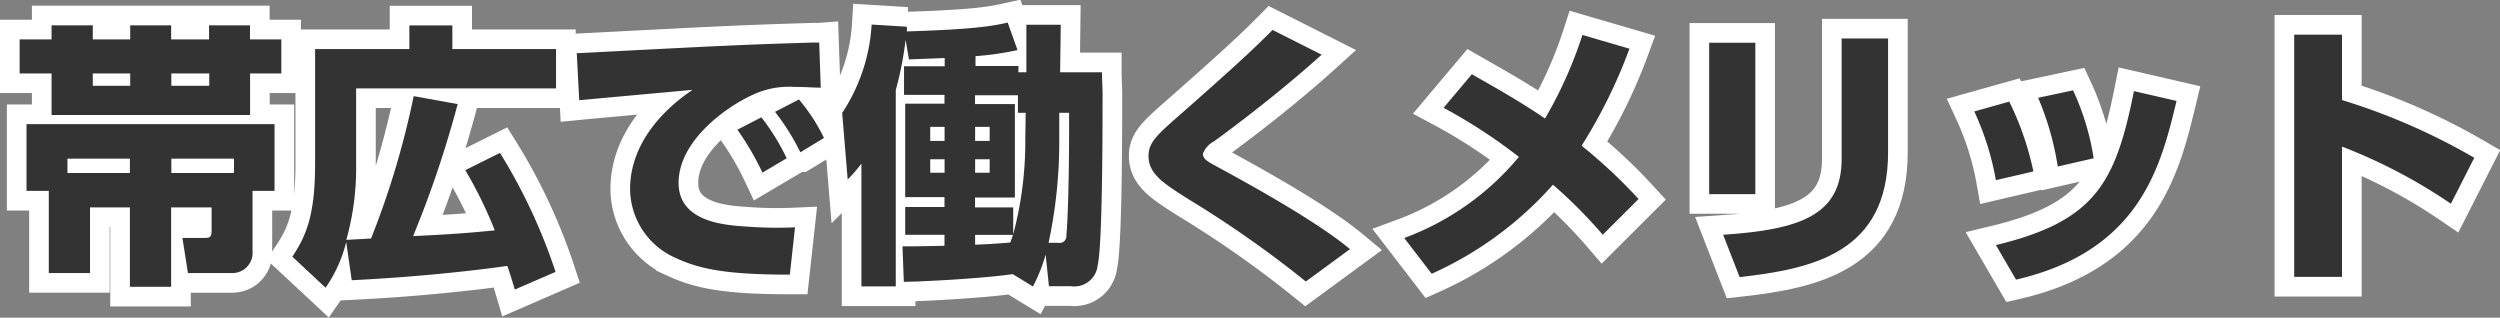
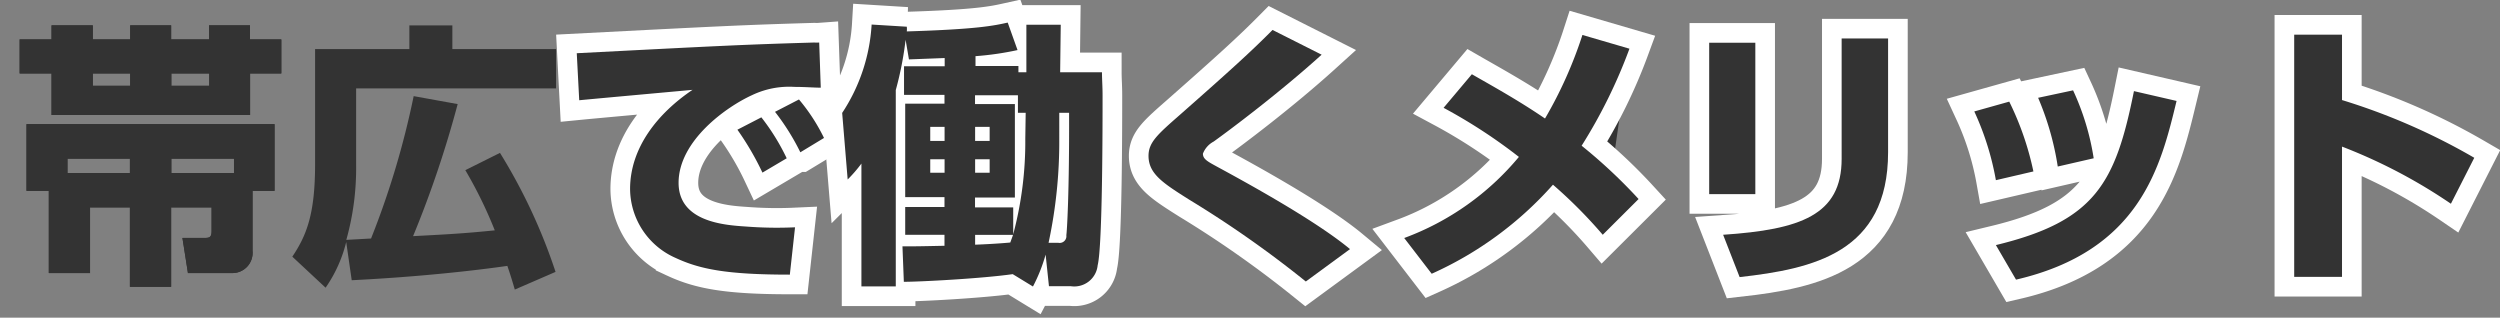
<svg xmlns="http://www.w3.org/2000/svg" id="レイヤー_1" data-name="レイヤー 1" width="254.61" height="32.35" viewBox="0 0 254.61 32.35">
  <rect x="0" y="0" width="254.61" height="32.35" fill="#808080" stroke="none" />
  <defs>
    <style>.cls-1{fill:#333;}.cls-2{fill:none;stroke:#fff;stroke-width:4px;}</style>
  </defs>
  <title>sv-work</title>
  <path class="cls-1" d="M351.18,266.23h4.2v1.43h3.81v-1.43h4.17v1.43h3.86v-1.43h4.17v1.43h3.19v3.47H371.4v4.23H351.18v-4.23h-3.25v-3.47h3.25v-1.43Zm-0.28,16.86h-2.27v-6.8h25.26v6.8h-2.24v6.13a2.06,2.06,0,0,1-2.1,2.24h-4.48l-0.56-3.58h2.35c0.48,0,.62-0.17.62-0.7v-2.41h-4.12v8.09h-4.2v-8.09H355.1v6.69h-4.2v-8.37Zm8.26-1.82v-1.46H352.8v1.46h6.36Zm-3.78-10.14v1.26h3.81v-1.26h-3.81Zm8,0v1.26h3.86v-1.26h-3.86Zm0,10.14h6.38v-1.46h-6.38v1.46Z" transform="translate(-345.93 -263.65)" />
  <path class="cls-1" d="M398.36,293.14c-0.39-1.32-.5-1.65-0.76-2.41-3.36.48-9,1.12-15.85,1.46l-0.56-3.89a14,14,0,0,1-2.1,4.65l-3.39-3.16c1.46-2.18,2.32-4.34,2.32-9.44v-11.7h9.6v-2.41H392v2.41h10.56v4H382.2v7.87a27,27,0,0,1-1,7.56l2.52-.14a85.78,85.78,0,0,0,4.34-14.5l4.48,0.81A107.57,107.57,0,0,1,388,287.7c4.26-.22,5.49-0.31,8.32-0.59a44,44,0,0,0-3-6.13l3.53-1.76a56.86,56.86,0,0,1,5.66,12.12Z" transform="translate(-345.93 -263.65)" />
  <path class="cls-1" d="M429.52,272.58c-0.64,0-1.62-.08-2.66-0.08a8.77,8.77,0,0,0-4.34.84c-2.63,1.2-7.48,4.65-7.48,8.93,0,4,4.73,4.31,6.86,4.45a40.63,40.63,0,0,0,5,.08l-0.53,4.82c-6.47,0-9.18-.56-11.65-1.71a7.73,7.73,0,0,1-4.62-7c0-4.23,2.83-7.73,6.36-10.11-1.82.17-9.91,0.9-11.54,1.06l-0.25-4.79c15.15-.78,16.83-0.87,24.19-1.09a3.42,3.42,0,0,0,.5,0Zm-5.94,8.65a28.85,28.85,0,0,0-2.55-4.37l2.44-1.26a22.14,22.14,0,0,1,2.58,4.17Zm3.86-2.07a23.53,23.53,0,0,0-2.58-4.12l2.44-1.26a18.91,18.91,0,0,1,2.55,3.92Z" transform="translate(-345.93 -263.65)" />
  <path class="cls-1" d="M449.07,291.57c-3.16.45-9.44,0.78-11.09,0.78l-0.14-3.61c1.12,0,1.57,0,4.28-.06v-1.12h-4v-2.83h4v-1h-4v-9.52h4v-0.9H438v-2.91h4.14v-0.84l-3.64.14-0.34-2a34.1,34.1,0,0,1-1,5.12v20h-3.5V280.31a14.38,14.38,0,0,1-1.4,1.62l-0.56-6.78a18.23,18.23,0,0,0,3-9l3.58,0.22a1.85,1.85,0,0,1,0,.48c7.22-.22,8.88-0.59,10.28-0.9l1,2.8a30.69,30.69,0,0,1-4.28.62v1h4.37v0.64h0.81l0-4.84h3.5l-0.06,4.84h4.26c0,0.76.06,1.4,0.06,2.38,0,2.91,0,15.29-.5,17.28a2.39,2.39,0,0,1-2.72,2.13h-2.24l-0.34-3.22a16.61,16.61,0,0,1-1.29,3.25Zm-8.4-15V278h1.46v-1.43h-1.46Zm0,3.3v1.37h1.46v-1.37h-1.46Zm9.72-4.73H449.6v-1.79h-4.37v0.9h4.06v9.52h-4.06v1h3.89v2.74a36.61,36.61,0,0,0,1.23-9.74Zm-5.15,1.43V278h1.48v-1.43h-1.48Zm0,3.3v1.37h1.48v-1.37h-1.48Zm0,7.7v1c2.16-.08,3.56-0.22,3.58-0.22,0.14-.39.2-0.53,0.28-0.78h-3.86Zm8.57-9.8a49.09,49.09,0,0,1-1.09,10.61h1a0.69,0.69,0,0,0,.81-0.78c0.06-.31.31-4.31,0.28-12.46h-1Z" transform="translate(-345.93 -263.65)" />
  <path class="cls-1" d="M478.92,292.32A109.85,109.85,0,0,0,467.07,284c-2.66-1.68-4.17-2.63-4.17-4.48,0-1.37.92-2.18,3.19-4.17,5.21-4.59,7.31-6.5,9.44-8.65l5,2.52c-4.14,3.75-9.16,7.53-11,8.85a2.34,2.34,0,0,0-1.09,1.23c0,0.56.5,0.81,1.43,1.32,2.63,1.43,9.94,5.4,13.55,8.4Z" transform="translate(-345.93 -263.65)" />
-   <path class="cls-1" d="M509.16,287.56a48.52,48.52,0,0,0-5.07-5.1,36.36,36.36,0,0,1-12.35,9.07l-2.8-3.64a27.6,27.6,0,0,0,11.68-8.26,53.87,53.87,0,0,0-7.67-5l2.88-3.42c2,1.15,4.7,2.63,7.45,4.51a42.94,42.94,0,0,0,3.81-8.51l4.79,1.4a52.51,52.51,0,0,1-4.87,9.88,52.82,52.82,0,0,1,5.8,5.43Z" transform="translate(-345.93 -263.65)" />
+   <path class="cls-1" d="M509.16,287.56a48.52,48.52,0,0,0-5.07-5.1,36.36,36.36,0,0,1-12.35,9.07l-2.8-3.64a27.6,27.6,0,0,0,11.68-8.26,53.87,53.87,0,0,0-7.67-5l2.88-3.42c2,1.15,4.7,2.63,7.45,4.51a42.94,42.94,0,0,0,3.81-8.51l4.79,1.4Z" transform="translate(-345.93 -263.65)" />
  <path class="cls-1" d="M524.7,283.42H520V268h4.7v15.37Zm13.52-4.26c0,10.22-7.64,11.87-15.12,12.71l-1.68-4.31c7.87-.53,12.07-2,12.07-7.73V267.57h4.73v11.59Z" transform="translate(-345.93 -263.65)" />
-   <path class="cls-1" d="M549.2,282A28.55,28.55,0,0,0,547,275l3.56-1a30,30,0,0,1,2.46,7.11Zm0,6.61c10.11-2.44,12.18-6.3,14.06-15.68l4.34,1c-1.6,6.61-3.67,15.26-16.35,18.2Zm6.3-8a29,29,0,0,0-2-7l3.56-.76a25.8,25.8,0,0,1,2.1,6.92Z" transform="translate(-345.93 -263.65)" />
  <path class="cls-1" d="M584.45,267.18v6.66a64.41,64.41,0,0,1,13.47,5.88l-2.38,4.68a54.26,54.26,0,0,0-11.09-5.82v13.27h-4.87V267.18h4.87Z" transform="translate(-345.93 -263.65)" />
-   <path class="cls-2" d="M351.18,266.23h4.2v1.43h3.81v-1.43h4.17v1.43h3.86v-1.43h4.17v1.43h3.19v3.47H371.4v4.23H351.18v-4.23h-3.25v-3.47h3.25v-1.43Zm-0.28,16.86h-2.27v-6.8h25.26v6.8h-2.24v6.13a2.06,2.06,0,0,1-2.1,2.24h-4.48l-0.56-3.58h2.35c0.48,0,.62-0.17.62-0.7v-2.41h-4.12v8.09h-4.2v-8.09H355.1v6.69h-4.2v-8.37Zm8.26-1.82v-1.46H352.8v1.46h6.36Zm-3.78-10.14v1.26h3.81v-1.26h-3.81Zm8,0v1.26h3.86v-1.26h-3.86Zm0,10.14h6.38v-1.46h-6.38v1.46Z" transform="translate(-345.93 -263.65)" />
-   <path class="cls-2" d="M398.36,293.14c-0.39-1.32-.5-1.65-0.76-2.41-3.36.48-9,1.12-15.85,1.46l-0.56-3.89a14,14,0,0,1-2.1,4.65l-3.39-3.16c1.46-2.18,2.32-4.34,2.32-9.44v-11.7h9.6v-2.41H392v2.41h10.56v4H382.2v7.87a27,27,0,0,1-1,7.56l2.52-.14a85.78,85.78,0,0,0,4.34-14.5l4.48,0.81A107.57,107.57,0,0,1,388,287.7c4.26-.22,5.49-0.31,8.32-0.59a44,44,0,0,0-3-6.13l3.53-1.76a56.86,56.86,0,0,1,5.66,12.12Z" transform="translate(-345.93 -263.65)" />
  <path class="cls-2" d="M429.52,272.58c-0.64,0-1.62-.08-2.66-0.08a8.77,8.77,0,0,0-4.34.84c-2.63,1.2-7.48,4.65-7.48,8.93,0,4,4.73,4.31,6.86,4.45a40.63,40.63,0,0,0,5,.08l-0.53,4.82c-6.47,0-9.18-.56-11.65-1.71a7.73,7.73,0,0,1-4.62-7c0-4.23,2.83-7.73,6.36-10.11-1.82.17-9.91,0.9-11.54,1.06l-0.25-4.79c15.15-.78,16.83-0.87,24.19-1.09a3.42,3.42,0,0,0,.5,0Zm-5.94,8.65a28.85,28.85,0,0,0-2.55-4.37l2.44-1.26a22.14,22.14,0,0,1,2.58,4.17Zm3.86-2.07a23.53,23.53,0,0,0-2.58-4.12l2.44-1.26a18.91,18.91,0,0,1,2.55,3.92Z" transform="translate(-345.93 -263.65)" />
  <path class="cls-2" d="M449.07,291.57c-3.16.45-9.44,0.78-11.09,0.78l-0.14-3.61c1.12,0,1.57,0,4.28-.06v-1.12h-4v-2.83h4v-1h-4v-9.52h4v-0.9H438v-2.91h4.14v-0.84l-3.64.14-0.34-2a34.1,34.1,0,0,1-1,5.12v20h-3.5V280.31a14.38,14.38,0,0,1-1.4,1.62l-0.56-6.78a18.23,18.23,0,0,0,3-9l3.58,0.22a1.85,1.85,0,0,1,0,.48c7.22-.22,8.88-0.59,10.28-0.9l1,2.8a30.69,30.69,0,0,1-4.28.62v1h4.37v0.64h0.81l0-4.84h3.5l-0.06,4.84h4.26c0,0.76.06,1.4,0.06,2.38,0,2.91,0,15.29-.5,17.28a2.39,2.39,0,0,1-2.72,2.13h-2.24l-0.34-3.22a16.61,16.61,0,0,1-1.29,3.25Zm-8.4-15V278h1.46v-1.43h-1.46Zm0,3.3v1.37h1.46v-1.37h-1.46Zm9.72-4.73H449.6v-1.79h-4.37v0.9h4.06v9.52h-4.06v1h3.89v2.74a36.61,36.61,0,0,0,1.23-9.74Zm-5.15,1.43V278h1.48v-1.43h-1.48Zm0,3.3v1.37h1.48v-1.37h-1.48Zm0,7.7v1c2.16-.08,3.56-0.22,3.58-0.22,0.14-.39.2-0.53,0.28-0.78h-3.86Zm8.57-9.8a49.09,49.09,0,0,1-1.09,10.61h1a0.69,0.69,0,0,0,.81-0.78c0.06-.31.31-4.31,0.28-12.46h-1Z" transform="translate(-345.93 -263.65)" />
  <path class="cls-2" d="M478.92,292.32A109.85,109.85,0,0,0,467.07,284c-2.66-1.68-4.17-2.63-4.17-4.48,0-1.37.92-2.18,3.19-4.17,5.21-4.59,7.31-6.5,9.44-8.65l5,2.52c-4.14,3.75-9.16,7.53-11,8.85a2.34,2.34,0,0,0-1.09,1.23c0,0.56.5,0.81,1.43,1.32,2.63,1.43,9.94,5.4,13.55,8.4Z" transform="translate(-345.93 -263.65)" />
  <path class="cls-2" d="M509.16,287.56a48.52,48.52,0,0,0-5.07-5.1,36.36,36.36,0,0,1-12.35,9.07l-2.8-3.64a27.6,27.6,0,0,0,11.68-8.26,53.87,53.87,0,0,0-7.67-5l2.88-3.42c2,1.15,4.7,2.63,7.45,4.51a42.94,42.94,0,0,0,3.81-8.51l4.79,1.4a52.51,52.51,0,0,1-4.87,9.88,52.82,52.82,0,0,1,5.8,5.43Z" transform="translate(-345.93 -263.65)" />
  <path class="cls-2" d="M524.7,283.42H520V268h4.7v15.37Zm13.52-4.26c0,10.22-7.64,11.87-15.12,12.71l-1.68-4.31c7.87-.53,12.07-2,12.07-7.73V267.57h4.73v11.59Z" transform="translate(-345.93 -263.65)" />
  <path class="cls-2" d="M549.2,282A28.55,28.55,0,0,0,547,275l3.56-1a30,30,0,0,1,2.46,7.11Zm0,6.61c10.11-2.44,12.18-6.3,14.06-15.68l4.34,1c-1.6,6.61-3.67,15.26-16.35,18.2Zm6.3-8a29,29,0,0,0-2-7l3.56-.76a25.8,25.8,0,0,1,2.1,6.92Z" transform="translate(-345.93 -263.65)" />
  <path class="cls-2" d="M584.45,267.18v6.66a64.41,64.41,0,0,1,13.47,5.88l-2.38,4.68a54.26,54.26,0,0,0-11.09-5.82v13.27h-4.87V267.18h4.87Z" transform="translate(-345.93 -263.65)" />
  <path class="cls-1" d="M351.18,266.23h4.2v1.43h3.81v-1.43h4.17v1.43h3.86v-1.43h4.17v1.43h3.19v3.47H371.4v4.23H351.18v-4.23h-3.25v-3.47h3.25v-1.43Zm-0.28,16.86h-2.27v-6.8h25.26v6.8h-2.24v6.13a2.06,2.06,0,0,1-2.1,2.24h-4.48l-0.56-3.58h2.35c0.48,0,.62-0.17.62-0.7v-2.41h-4.12v8.09h-4.2v-8.09H355.1v6.69h-4.2v-8.37Zm8.26-1.82v-1.46H352.8v1.46h6.36Zm-3.78-10.14v1.26h3.81v-1.26h-3.81Zm8,0v1.26h3.86v-1.26h-3.86Zm0,10.14h6.38v-1.46h-6.38v1.46Z" transform="translate(-345.93 -263.65)" />
-   <path class="cls-1" d="M398.36,293.14c-0.39-1.32-.5-1.65-0.76-2.41-3.36.48-9,1.12-15.85,1.46l-0.56-3.89a14,14,0,0,1-2.1,4.65l-3.39-3.16c1.46-2.18,2.32-4.34,2.32-9.44v-11.7h9.6v-2.41H392v2.41h10.56v4H382.2v7.87a27,27,0,0,1-1,7.56l2.52-.14a85.78,85.78,0,0,0,4.34-14.5l4.48,0.81A107.57,107.57,0,0,1,388,287.7c4.26-.22,5.49-0.31,8.32-0.59a44,44,0,0,0-3-6.13l3.53-1.76a56.86,56.86,0,0,1,5.66,12.12Z" transform="translate(-345.93 -263.65)" />
  <path class="cls-1" d="M429.52,272.58c-0.64,0-1.62-.08-2.66-0.08a8.77,8.77,0,0,0-4.34.84c-2.63,1.2-7.48,4.65-7.48,8.93,0,4,4.73,4.31,6.86,4.45a40.63,40.63,0,0,0,5,.08l-0.53,4.82c-6.47,0-9.18-.56-11.65-1.71a7.73,7.73,0,0,1-4.62-7c0-4.23,2.83-7.73,6.36-10.11-1.82.17-9.91,0.9-11.54,1.06l-0.25-4.79c15.15-.78,16.83-0.87,24.19-1.09a3.42,3.42,0,0,0,.5,0Zm-5.94,8.65a28.85,28.85,0,0,0-2.55-4.37l2.44-1.26a22.14,22.14,0,0,1,2.58,4.17Zm3.86-2.07a23.53,23.53,0,0,0-2.58-4.12l2.44-1.26a18.91,18.91,0,0,1,2.55,3.92Z" transform="translate(-345.93 -263.65)" />
  <path class="cls-1" d="M449.07,291.57c-3.16.45-9.44,0.78-11.09,0.78l-0.14-3.61c1.12,0,1.57,0,4.28-.06v-1.12h-4v-2.83h4v-1h-4v-9.52h4v-0.9H438v-2.91h4.14v-0.84l-3.64.14-0.34-2a34.1,34.1,0,0,1-1,5.12v20h-3.5V280.31a14.38,14.38,0,0,1-1.4,1.62l-0.56-6.78a18.23,18.23,0,0,0,3-9l3.58,0.22a1.85,1.85,0,0,1,0,.48c7.22-.22,8.88-0.59,10.28-0.9l1,2.8a30.69,30.69,0,0,1-4.28.62v1h4.37v0.64h0.81l0-4.84h3.5l-0.06,4.84h4.26c0,0.76.06,1.4,0.06,2.38,0,2.91,0,15.29-.5,17.28a2.39,2.39,0,0,1-2.72,2.13h-2.24l-0.34-3.22a16.61,16.61,0,0,1-1.29,3.25Zm-8.4-15V278h1.46v-1.43h-1.46Zm0,3.3v1.37h1.46v-1.37h-1.46Zm9.72-4.73H449.6v-1.79h-4.37v0.9h4.06v9.52h-4.06v1h3.89v2.74a36.61,36.61,0,0,0,1.23-9.74Zm-5.15,1.43V278h1.48v-1.43h-1.48Zm0,3.3v1.37h1.48v-1.37h-1.48Zm0,7.7v1c2.16-.08,3.56-0.22,3.58-0.22,0.14-.39.2-0.53,0.28-0.78h-3.86Zm8.57-9.8a49.09,49.09,0,0,1-1.09,10.61h1a0.69,0.69,0,0,0,.81-0.78c0.06-.31.31-4.31,0.28-12.46h-1Z" transform="translate(-345.93 -263.65)" />
  <path class="cls-1" d="M478.92,292.32A109.85,109.85,0,0,0,467.07,284c-2.66-1.68-4.17-2.63-4.17-4.48,0-1.37.92-2.18,3.19-4.17,5.21-4.59,7.31-6.5,9.44-8.65l5,2.52c-4.14,3.75-9.16,7.53-11,8.85a2.34,2.34,0,0,0-1.09,1.23c0,0.56.5,0.81,1.43,1.32,2.63,1.43,9.94,5.4,13.55,8.4Z" transform="translate(-345.93 -263.65)" />
  <path class="cls-1" d="M509.16,287.56a48.52,48.52,0,0,0-5.07-5.1,36.36,36.36,0,0,1-12.35,9.07l-2.8-3.64a27.6,27.6,0,0,0,11.68-8.26,53.87,53.87,0,0,0-7.67-5l2.88-3.42c2,1.15,4.7,2.63,7.45,4.51a42.94,42.94,0,0,0,3.81-8.51l4.79,1.4a52.51,52.51,0,0,1-4.87,9.88,52.82,52.82,0,0,1,5.8,5.43Z" transform="translate(-345.93 -263.65)" />
  <path class="cls-1" d="M524.7,283.42H520V268h4.7v15.37Zm13.52-4.26c0,10.22-7.64,11.87-15.12,12.71l-1.68-4.31c7.87-.53,12.07-2,12.07-7.73V267.57h4.73v11.59Z" transform="translate(-345.93 -263.65)" />
  <path class="cls-1" d="M549.2,282A28.55,28.55,0,0,0,547,275l3.56-1a30,30,0,0,1,2.46,7.11Zm0,6.61c10.11-2.44,12.18-6.3,14.06-15.68l4.34,1c-1.6,6.61-3.67,15.26-16.35,18.2Zm6.3-8a29,29,0,0,0-2-7l3.56-.76a25.8,25.8,0,0,1,2.1,6.92Z" transform="translate(-345.93 -263.65)" />
  <path class="cls-1" d="M584.45,267.18v6.66a64.41,64.41,0,0,1,13.47,5.88l-2.38,4.68a54.26,54.26,0,0,0-11.09-5.82v13.27h-4.87V267.18h4.87Z" transform="translate(-345.93 -263.65)" />
</svg>